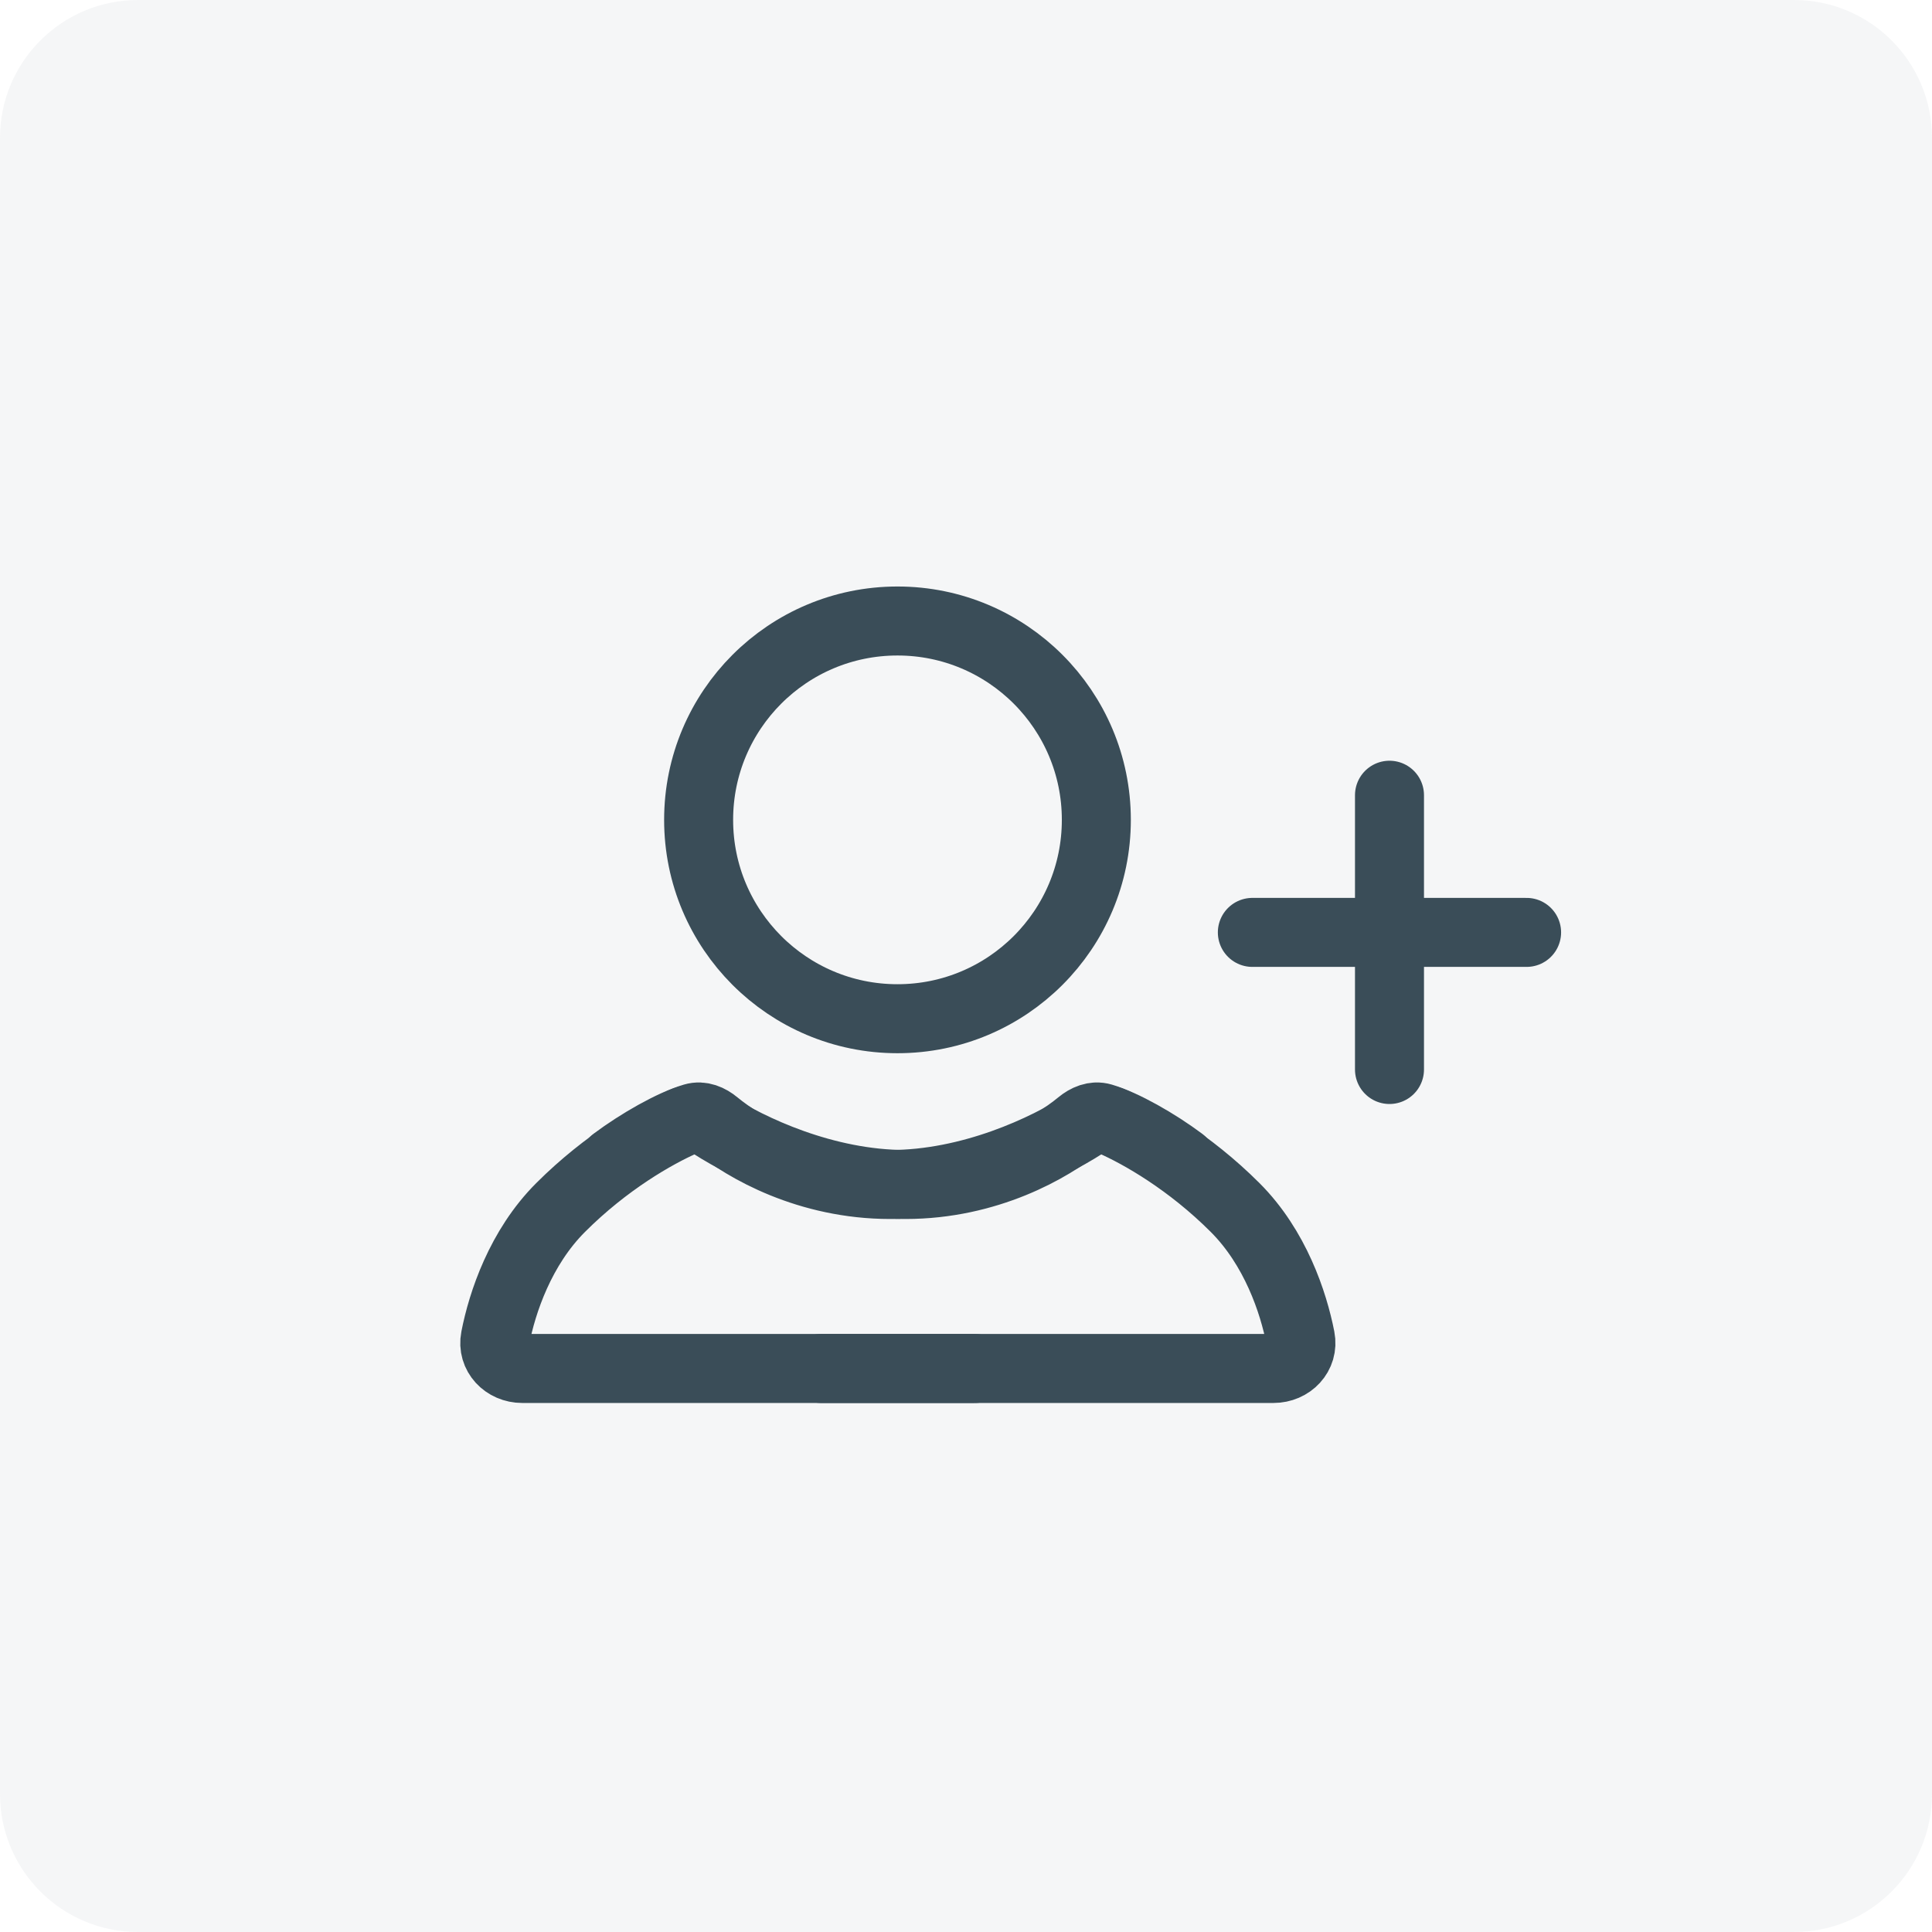
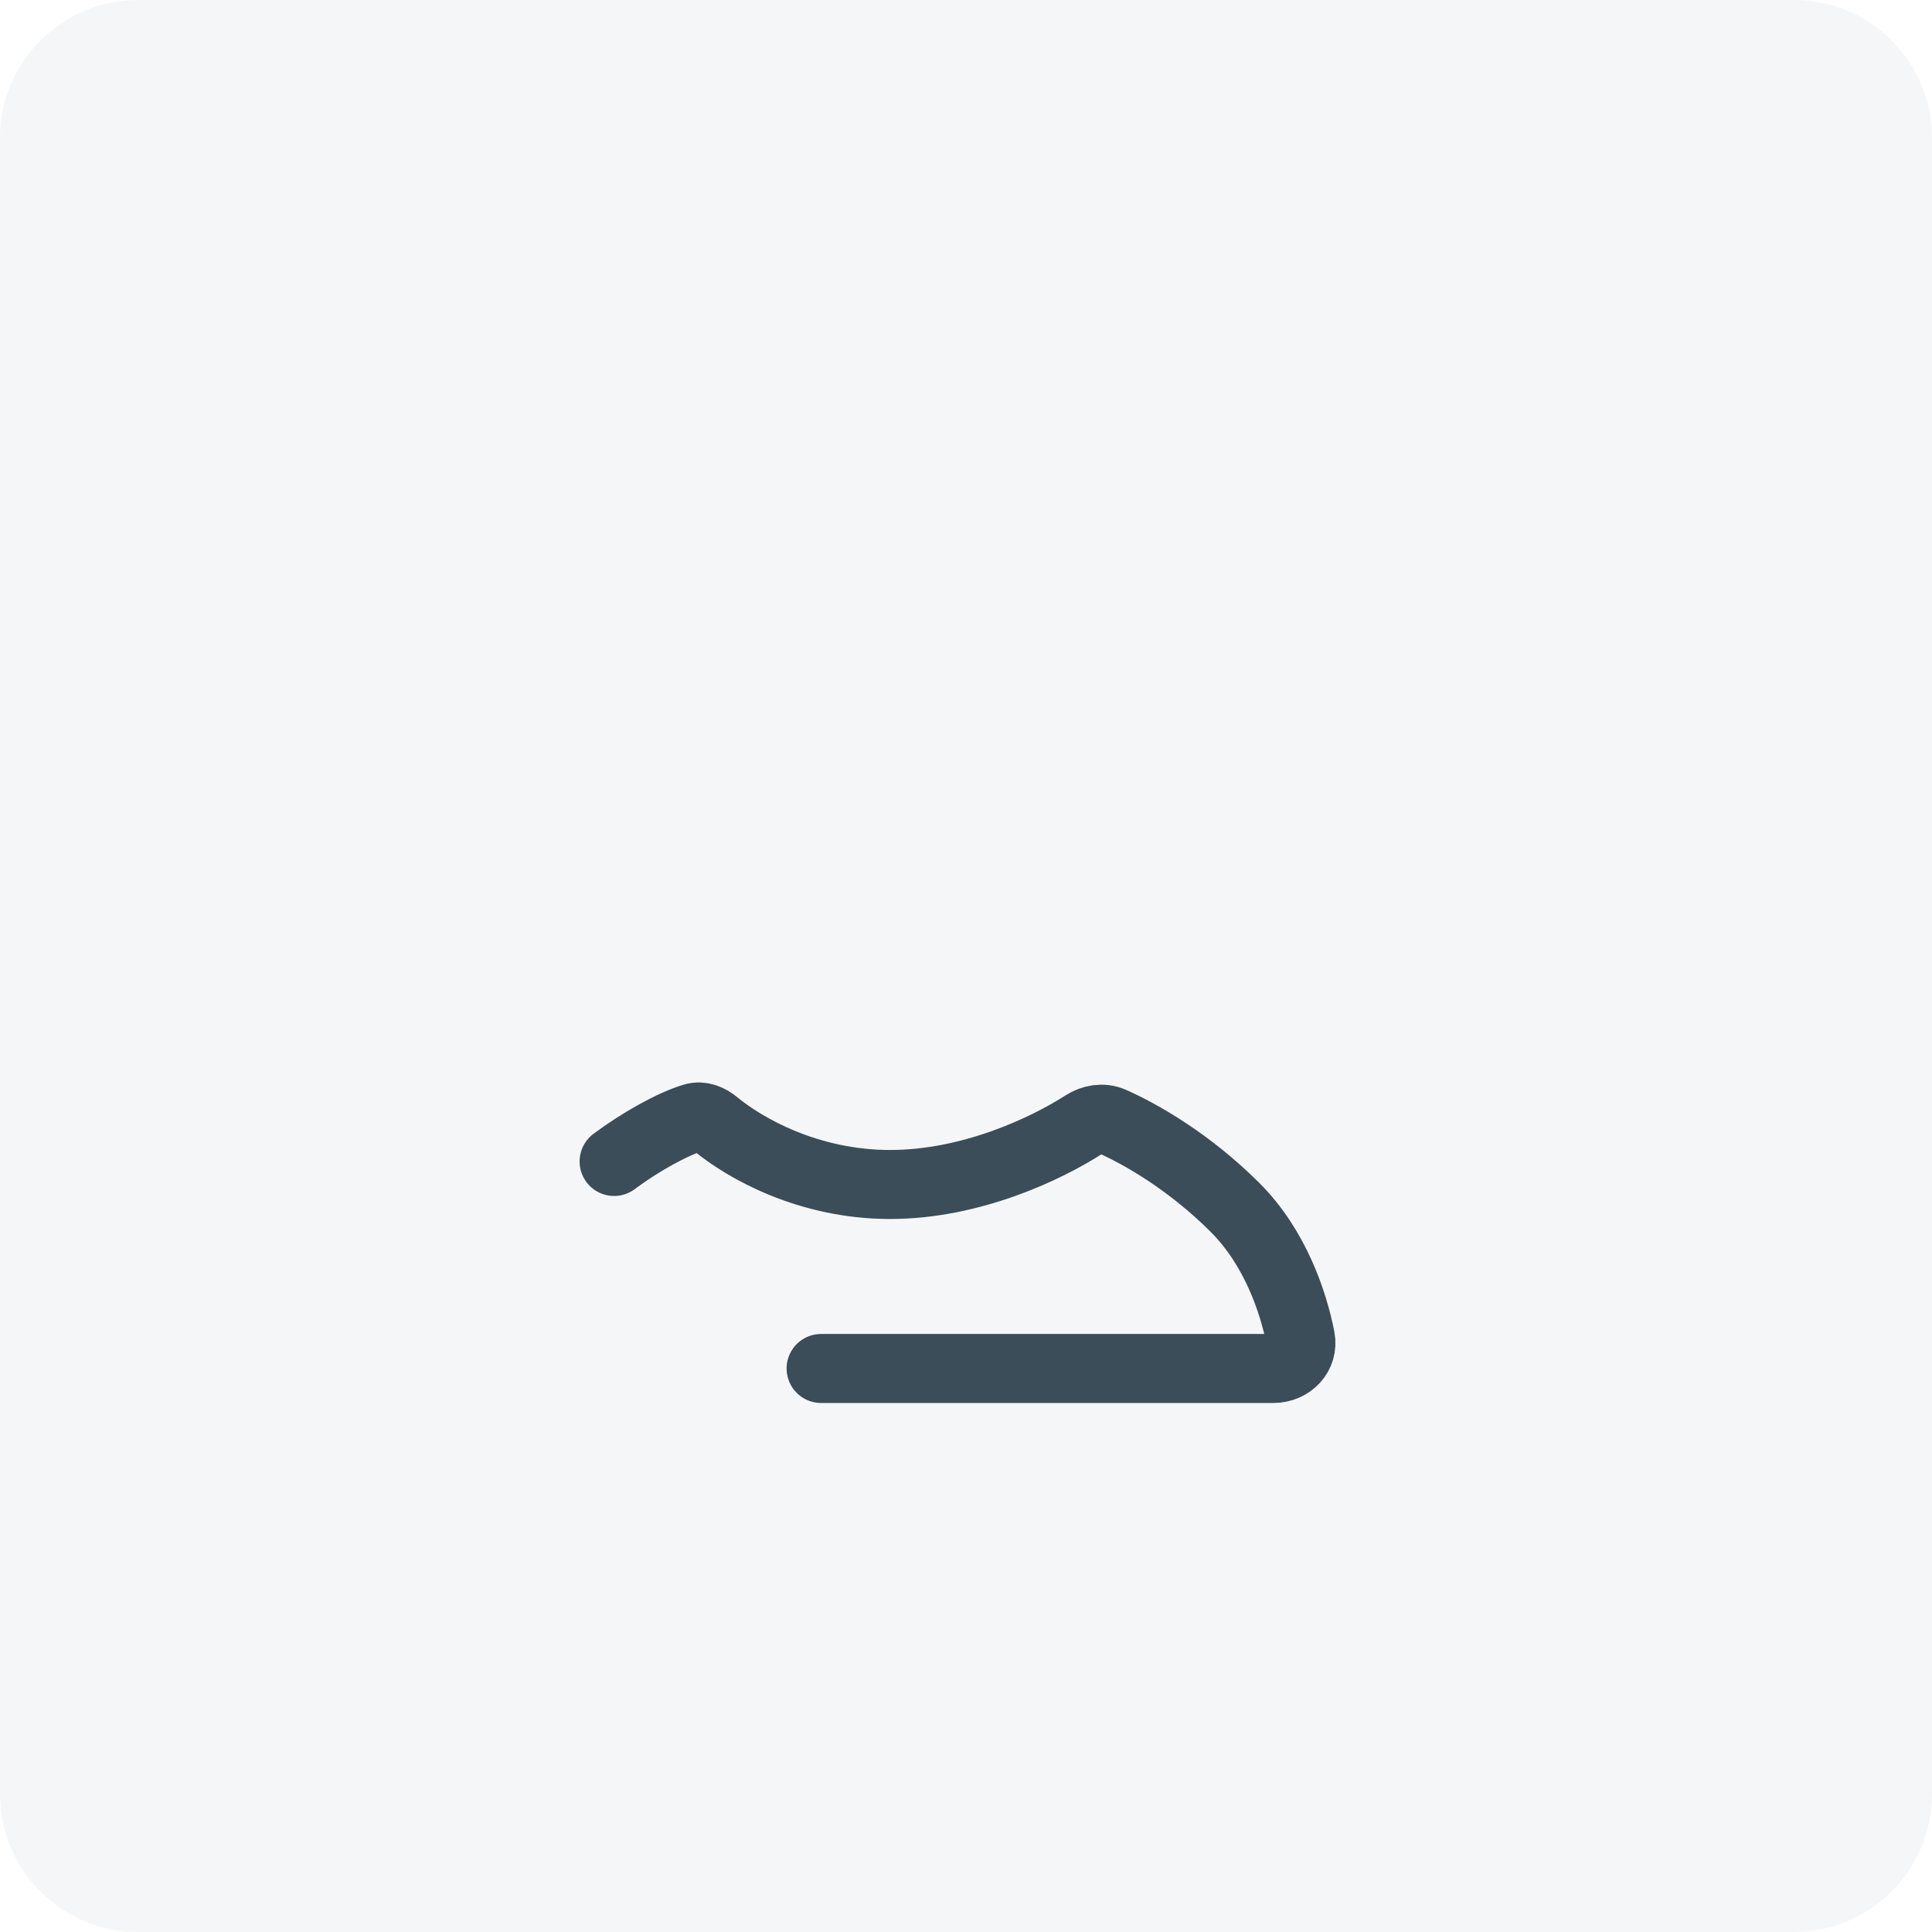
<svg xmlns="http://www.w3.org/2000/svg" width="56" height="56" viewBox="0 0 56 56" fill="none">
  <path opacity="0.12" fill-rule="evenodd" clip-rule="evenodd" d="M0 4C0 1.791 1.791 0 4 0H52C54.209 0 56 1.791 56 4V52C56 54.209 54.209 56 52 56H4C1.791 56 0 54.209 0 52V4Z" fill="#A8B2BC" />
-   <path d="M34.25 33.666C33.525 33.123 32.564 32.579 31.945 32.397C31.718 32.33 31.492 32.429 31.311 32.579C30.461 33.281 28.619 34.333 26.25 34.333C23.902 34.333 21.726 33.299 20.633 32.597C20.387 32.439 20.084 32.386 19.818 32.504C18.991 32.868 17.575 33.675 16.25 35C15.086 36.163 14.557 37.75 14.355 38.786C14.261 39.267 14.648 39.666 15.139 39.666H28.25" stroke="#3A4D58" stroke-width="2" stroke-linecap="round" stroke-linejoin="round" />
  <path d="M17.8 33.666C18.525 33.123 19.486 32.579 20.105 32.397C20.331 32.33 20.558 32.429 20.739 32.579C21.589 33.281 23.431 34.333 25.8 34.333C28.148 34.333 30.324 33.299 31.417 32.597C31.662 32.439 31.965 32.386 32.232 32.504C33.059 32.868 34.475 33.675 35.8 35C36.964 36.163 37.492 37.75 37.694 38.786C37.788 39.267 37.402 39.666 36.911 39.666H23.8" stroke="#3A4D58" stroke-width="2" stroke-linecap="round" stroke-linejoin="round" />
-   <circle cx="26.014" cy="23.764" r="5.764" stroke="#3A4D58" stroke-width="2" />
-   <path d="M44.249 27.026L36.3 27.026" stroke="#3A4D58" stroke-width="2" stroke-linecap="round" />
-   <path d="M40.275 31L40.275 23.05" stroke="#3A4D58" stroke-width="2" stroke-linecap="round" />
</svg>